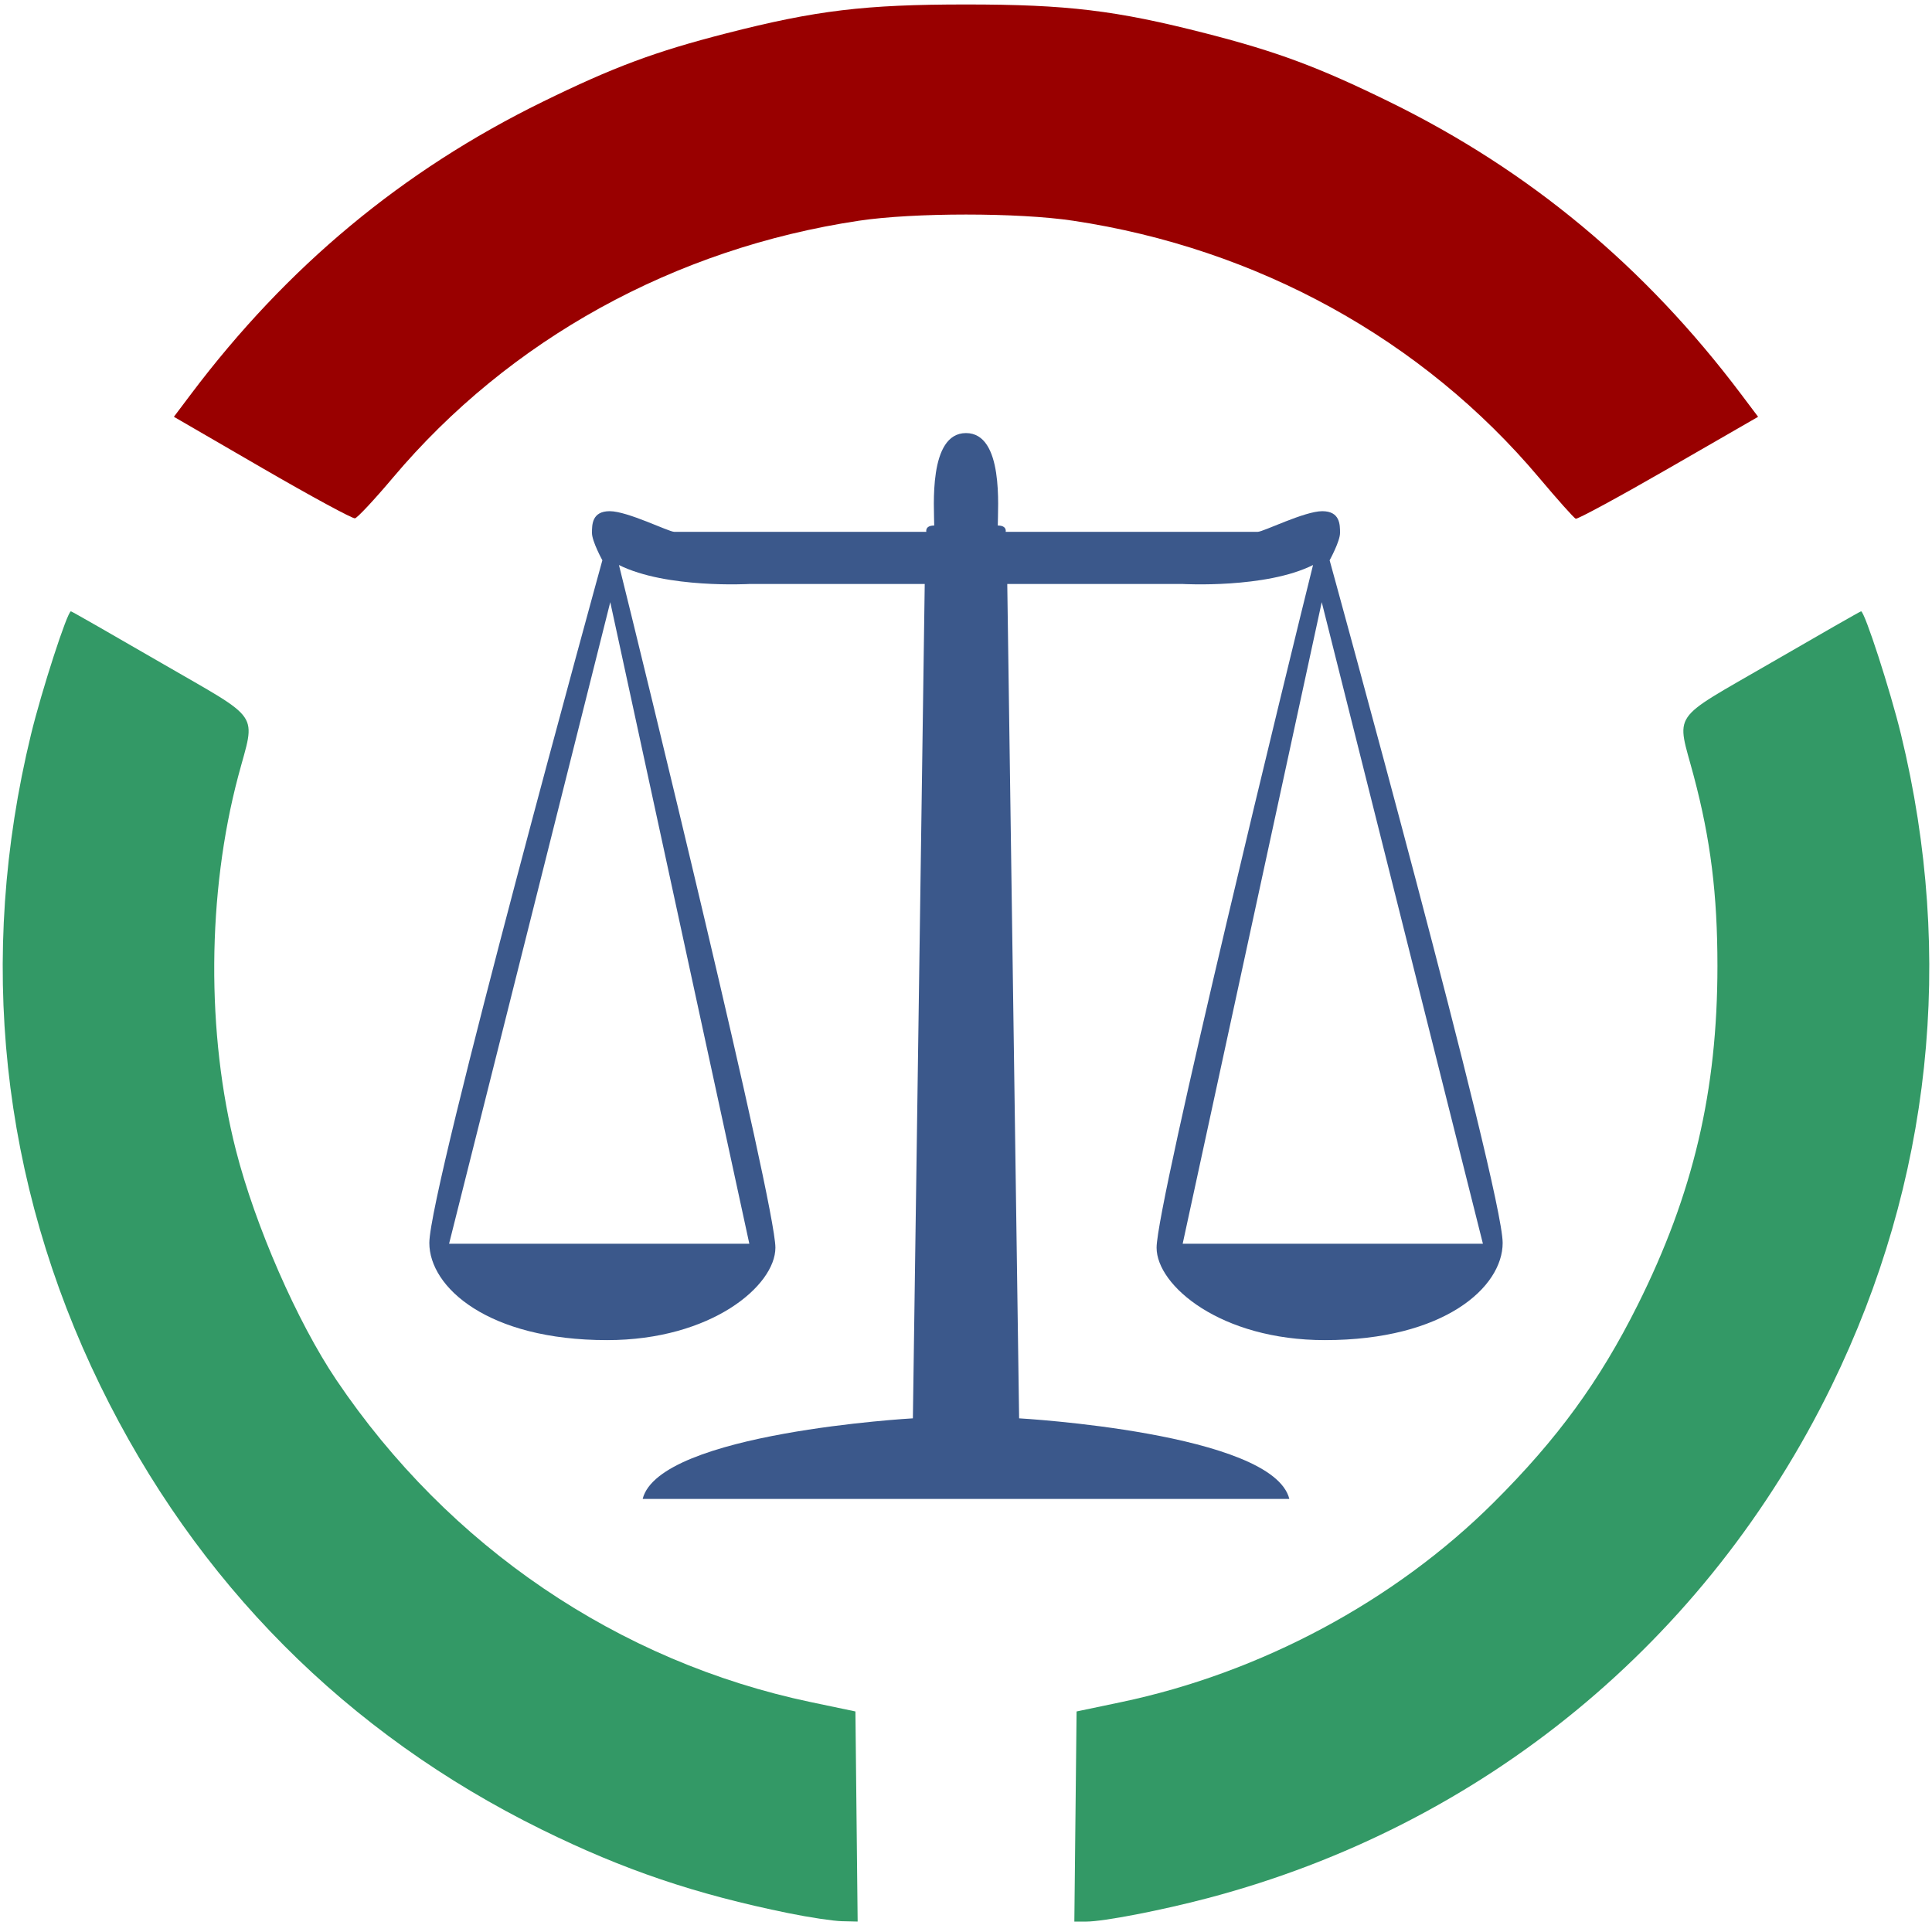
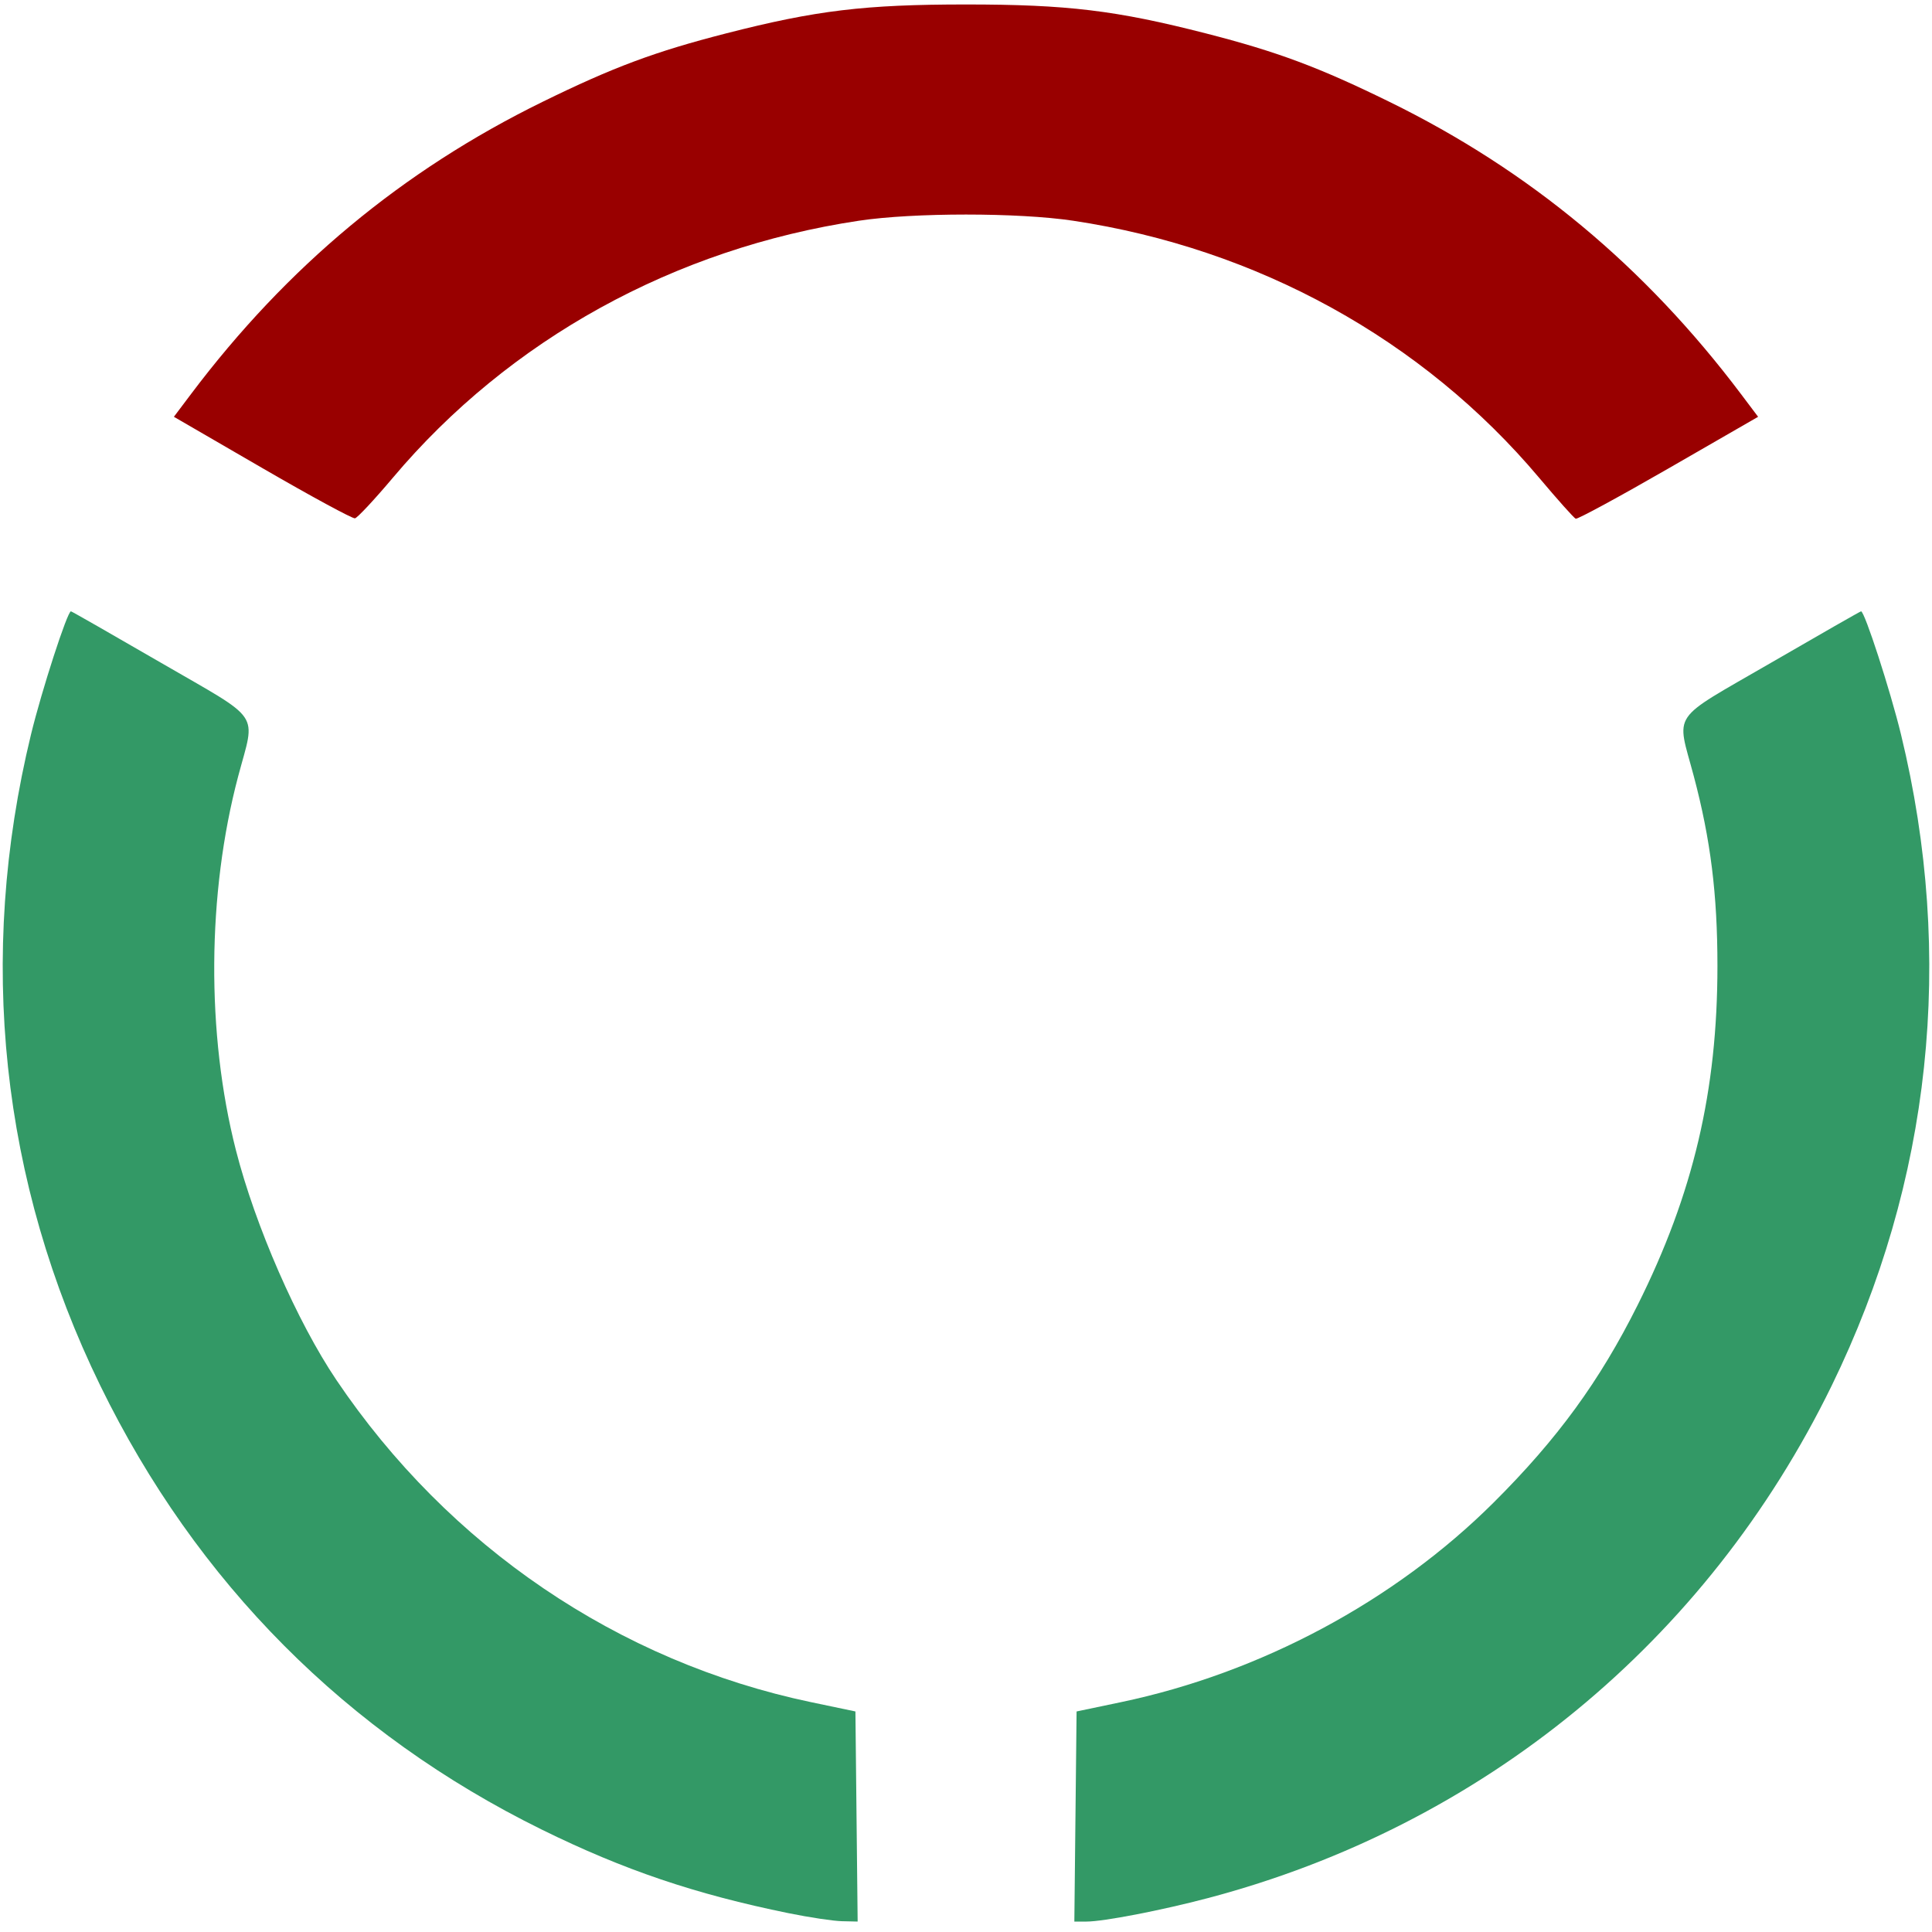
<svg xmlns="http://www.w3.org/2000/svg" xmlns:ns1="http://sodipodi.sourceforge.net/DTD/sodipodi-0.dtd" xmlns:ns2="http://www.inkscape.org/namespaces/inkscape" version="1.0" width="900" height="900" id="svg2848" ns1:version="0.32" ns2:version="0.48.5 r10040" ns1:docname="Wikimedia_Community_Logo.svg">
  <ns1:namedview ns2:window-height="1017" ns2:window-width="1920" ns2:pageshadow="2" ns2:pageopacity="0.0" guidetolerance="10.0" gridtolerance="10.0" objecttolerance="10.0" borderopacity="1.0" bordercolor="#666666" pagecolor="#ffffff" id="base" height="900px" width="900px" ns2:zoom="0.51444444" ns2:cx="217.71058" ns2:cy="450" ns2:window-x="-8" ns2:window-y="-8" ns2:current-layer="svg2848" showgrid="false" ns2:window-maximized="1" />
  <defs id="defs2850" />
  <path style="fill:#339966;fill-opacity:1" d="M 367.387,891.245 C 323.837,882.363 290.641,871.126 252.513,852.361 161.482,807.56 91.511,737.227 46.747,645.533 0.334,550.461 -10.792,445.948 14.446,342.117 c 4.983,-20.501 16.931,-57.343 18.597,-57.343 0.331,0 19.274,10.824 42.095,24.053 47.475,27.521 43.914,22.281 35.831,52.728 -14.511,54.659 -14.913,120.036 -1.071,174.25 8.997,35.239 28.562,79.991 46.793,107.036 52.326,77.622 131.39,131.286 221.133,150.092 l 20.664,4.33 0.519,48.938 0.519,48.938 -7.323,-0.164 c -4.028,-0.09 -15.195,-1.769 -24.817,-3.732 z" id="path3254" ns2:connector-curvature="0" />
  <path style="fill:#339966;fill-opacity:1" d="m 500.993,846.202 0.519,-48.938 20.664,-4.33 c 65.076,-13.637 127.526,-47.09 173.633,-93.011 29.752,-29.632 49.357,-56.527 67.115,-92.071 C 788.788,556.085 800.05,508.2 800.05,450 c 0,-33.391 -3.18,-58.919 -11.019,-88.445 -8.083,-30.448 -11.644,-25.207 35.831,-52.728 22.821,-13.229 41.764,-24.053 42.095,-24.053 1.665,0 13.614,36.843 18.597,57.343 25.238,103.831 14.112,208.344 -32.301,303.416 -58.152,119.119 -162.538,204.874 -290.51,238.66 -21.775,5.749 -48.661,10.947 -56.62,10.947 l -5.65,0 0.519,-48.938 0,0 z" id="path3256" ns2:connector-curvature="0" />
  <path style="fill:#990000;fill-opacity:1" d="M 122.144,218.014 81.006,194.158 88.973,183.58 C 133.767,124.106 187.49,79.441 252.7,47.461 285.669,31.293 305.003,24.082 338.229,15.561 380.084,4.828 402.852,2.083 450,2.083 c 47.148,0 69.916,2.746 111.771,13.479 33.226,8.52 52.56,15.731 85.529,31.9 65.21,31.98 118.933,76.644 163.728,136.12 l 7.968,10.579 -41.742,24.047 c -22.958,13.226 -42.411,23.773 -43.229,23.438 -0.818,-0.335 -8.482,-8.919 -17.032,-19.075 C 662.78,158.171 585.823,115.724 499.888,102.821 c -25.541,-3.835 -74.234,-3.835 -99.775,0 -85.93,12.902 -162.82,55.309 -217.12,119.749 -8.558,10.157 -16.494,18.654 -17.635,18.883 -1.141,0.229 -20.587,-10.319 -43.213,-23.439 l 0,0 z" id="path3258" ns2:connector-curvature="0" />
-   <path ns2:connector-curvature="0" d="m 550.935,579.377 139.865,0 -75.085,-298.869 -64.78,298.869 z M 299.377,698.259 c 7.729,-30.918 125.877,-37.543 125.877,-37.543 l 5.521,-388.675 -81.71,0 c 0,0 -38.647,2.208 -60.73,-8.834 9.938,39.751 72.876,297.395 72.876,318.007 0,17.667 -29.817,43.063 -78.397,43.063 -55.581,0 -82.814,-24.658 -82.814,-45.271 0,-25.396 80.606,-318.007 80.606,-318.007 0,0 -4.844,-8.812 -4.844,-12.718 0,-3.906 0,-10.153 8.277,-10.153 8.277,0 27.484,9.621 30.059,9.621 2.575,0 117.416,0 117.416,0 0,0 -0.738,-2.944 3.679,-2.944 0,-8.098 -2.86,-43.063 14.807,-43.063 17.667,0 14.808,34.965 14.808,43.063 4.417,0 3.679,2.944 3.679,2.944 0,0 114.841,0 117.415,0 2.575,0 21.782,-9.621 30.06,-9.621 8.277,0 8.277,6.248 8.277,10.153 0,3.906 -4.844,12.718 -4.844,12.718 0,0 80.605,292.61 80.605,318.007 0,20.613 -27.233,45.271 -82.814,45.271 -48.58,0 -78.397,-25.396 -78.397,-43.063 0,-20.612 62.939,-278.256 72.877,-318.007 -22.084,11.042 -60.73,8.834 -60.73,8.834 l -81.71,0 5.521,388.675 c 0,0 118.148,6.625 125.878,37.543 -30.917,0 -270.329,0 -301.246,0 z m -15.092,-417.751 -75.085,298.869 139.866,0 -64.781,-298.869 z" style="fill:#3b588b" id="path3270" />
</svg>